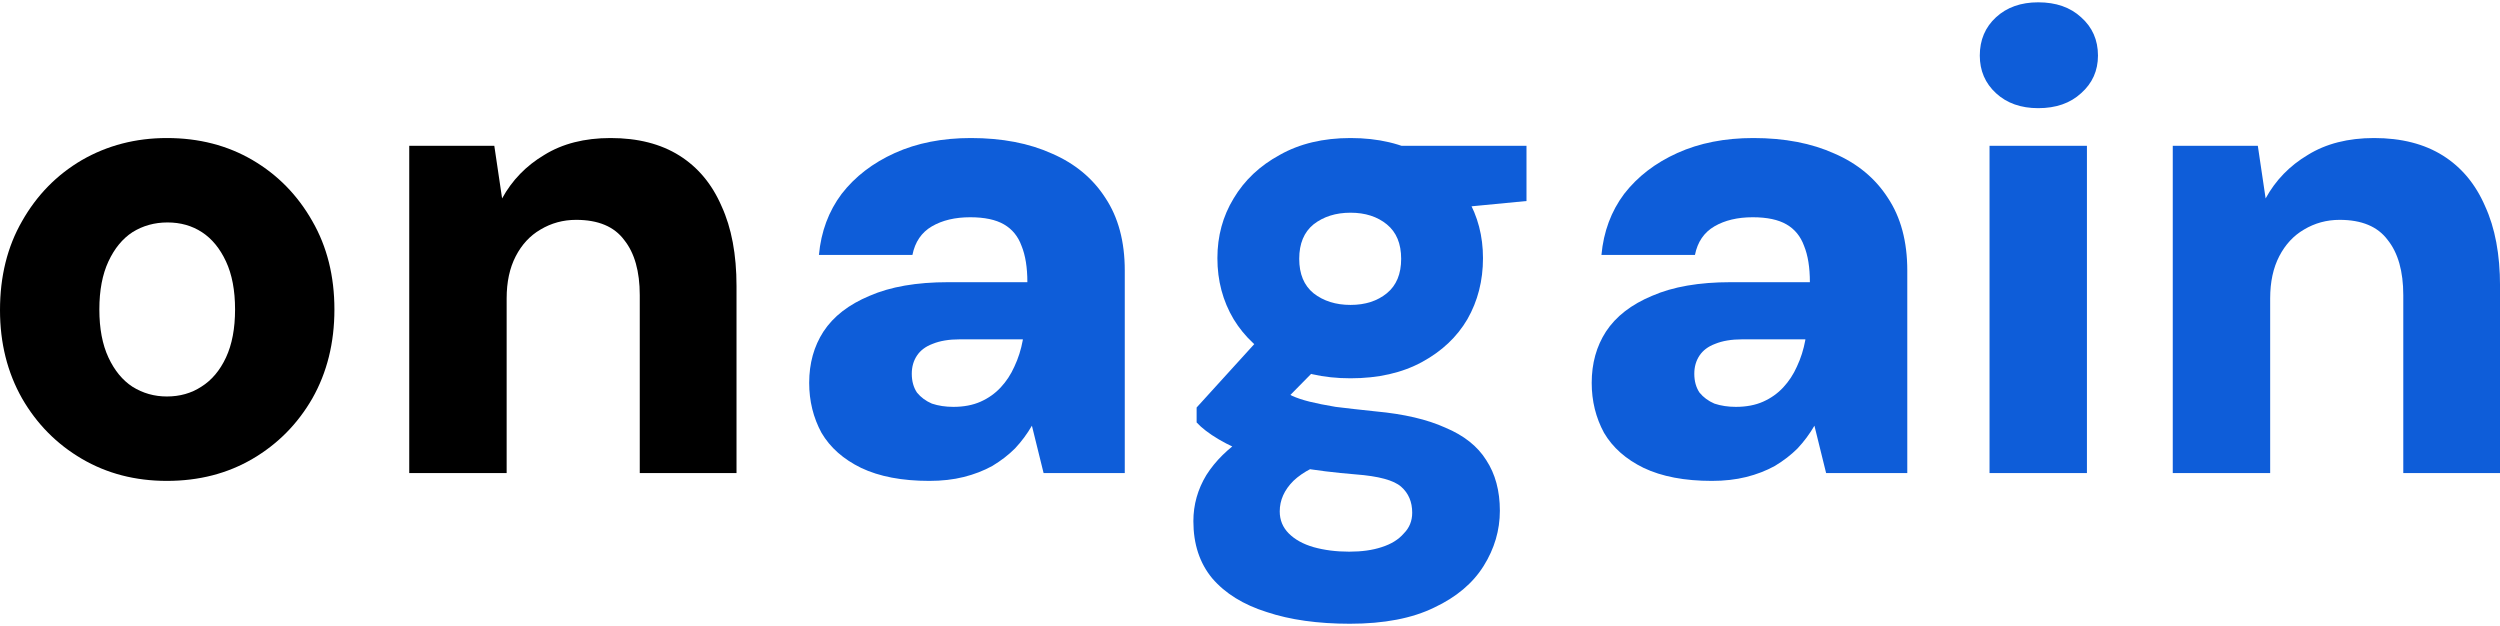
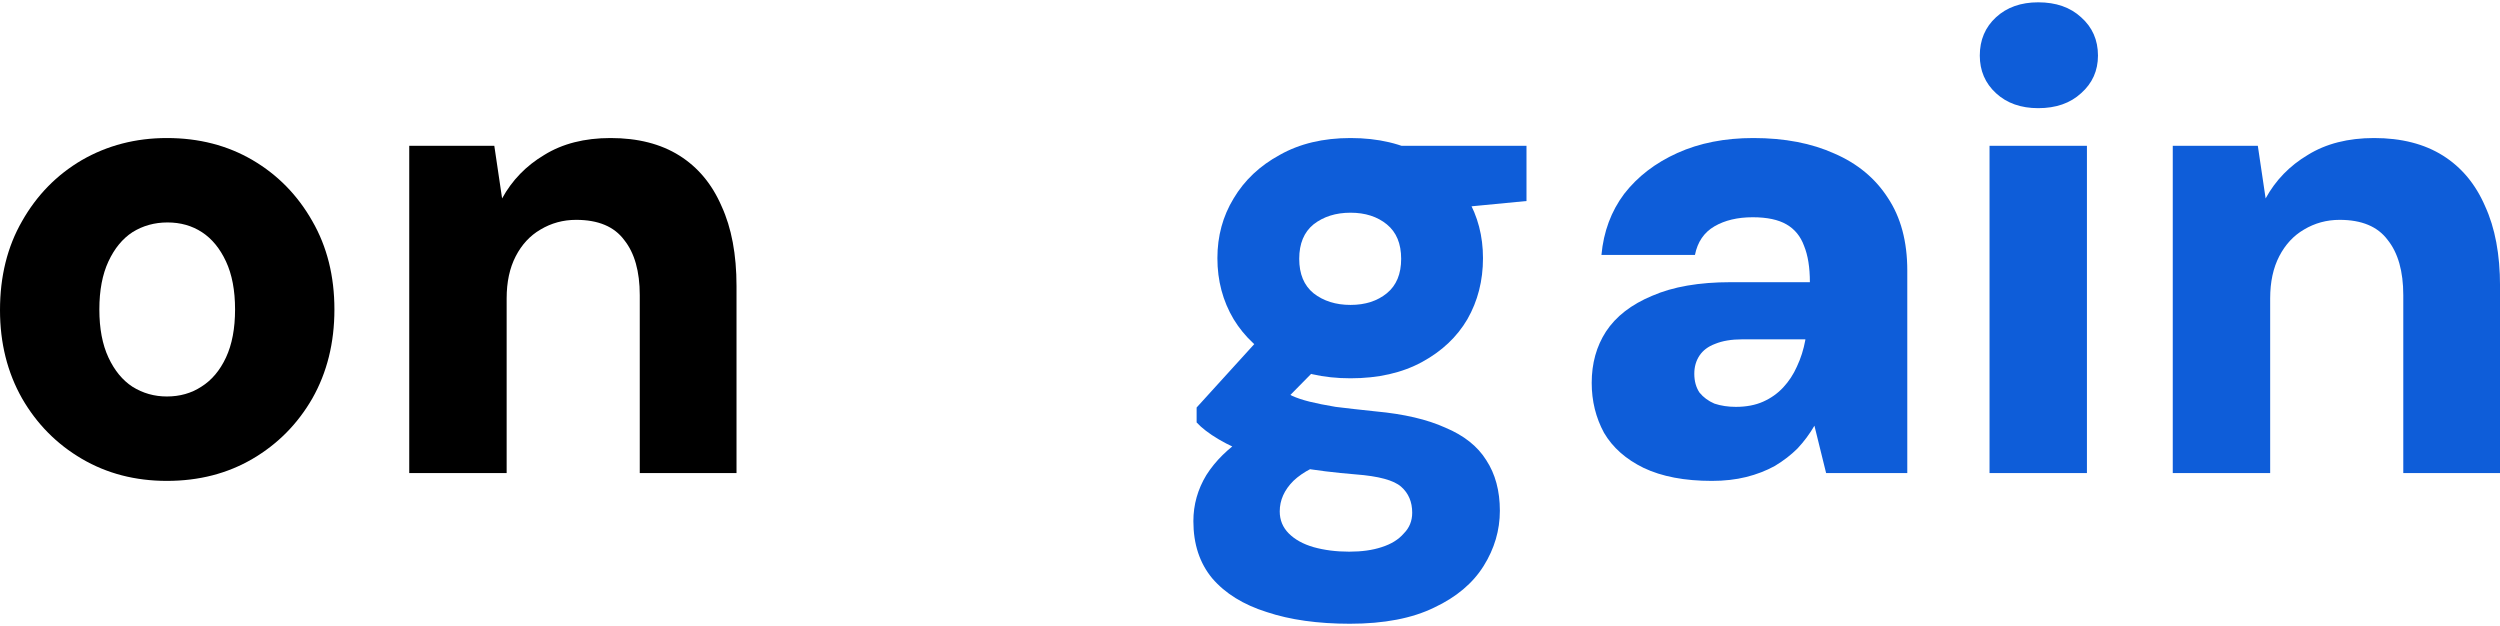
<svg xmlns="http://www.w3.org/2000/svg" width="539" height="135" viewBox="0 0 539 135" fill="none">
  <path d="M468.448 102V31.44H486.788L488.468 42.78C490.614 38.86 493.648 35.733 497.568 33.4C501.488 30.973 506.248 29.76 511.848 29.76C517.728 29.76 522.674 31.02 526.688 33.54C530.701 36.06 533.734 39.7 535.788 44.46C537.934 49.127 539.008 54.867 539.008 61.68V102H518.148V63.64C518.148 58.507 517.028 54.54 514.788 51.74C512.641 48.847 509.188 47.4 504.428 47.4C501.628 47.4 499.061 48.1 496.728 49.5C494.488 50.807 492.714 52.72 491.408 55.24C490.101 57.76 489.448 60.793 489.448 64.34V102H468.448Z" fill="#0E5DD9" />
  <path d="M428.943 102V31.44H449.943V102H428.943ZM439.443 23.32C435.709 23.32 432.676 22.247 430.343 20.1C428.009 17.953 426.843 15.247 426.843 11.98C426.843 8.62 428.009 5.867 430.343 3.72C432.676 1.573 435.709 0.5 439.443 0.5C443.269 0.5 446.349 1.573 448.683 3.72C451.109 5.867 452.323 8.62 452.323 11.98C452.323 15.247 451.109 17.953 448.683 20.1C446.349 22.247 443.269 23.32 439.443 23.32Z" fill="#0E5DD9" />
  <path d="M369.071 103.68C363.191 103.68 358.291 102.747 354.371 100.88C350.544 99.013 347.697 96.493 345.831 93.32C344.057 90.053 343.171 86.46 343.171 82.54C343.171 78.34 344.197 74.653 346.251 71.48C348.397 68.213 351.711 65.647 356.191 63.78C360.671 61.82 366.317 60.84 373.131 60.84H390.211C390.211 57.667 389.791 55.053 388.951 53C388.204 50.947 386.944 49.407 385.171 48.38C383.397 47.353 380.971 46.84 377.891 46.84C374.624 46.84 371.871 47.493 369.631 48.8C367.391 50.107 365.991 52.16 365.431 54.96H345.271C345.737 49.92 347.371 45.533 350.171 41.8C353.064 38.067 356.891 35.127 361.651 32.98C366.411 30.833 371.871 29.76 378.031 29.76C384.751 29.76 390.584 30.88 395.531 33.12C400.477 35.267 404.304 38.44 407.011 42.64C409.811 46.84 411.211 52.067 411.211 58.32V102H393.711L391.191 91.78C390.164 93.553 388.951 95.187 387.551 96.68C386.151 98.08 384.517 99.34 382.651 100.46C380.784 101.487 378.731 102.28 376.491 102.84C374.251 103.4 371.777 103.68 369.071 103.68ZM374.251 87.72C376.491 87.72 378.451 87.347 380.131 86.6C381.811 85.853 383.257 84.827 384.471 83.52C385.684 82.213 386.664 80.72 387.411 79.04C388.251 77.267 388.857 75.353 389.231 73.3V73.16H375.651C373.317 73.16 371.357 73.487 369.771 74.14C368.277 74.7 367.157 75.54 366.411 76.66C365.664 77.78 365.291 79.087 365.291 80.58C365.291 82.167 365.664 83.52 366.411 84.64C367.251 85.667 368.324 86.46 369.631 87.02C371.031 87.487 372.571 87.72 374.251 87.72Z" fill="#0E5DD9" />
  <path d="M291.031 134.48C284.125 134.48 278.152 133.64 273.112 131.96C268.072 130.373 264.152 127.947 261.352 124.68C258.645 121.413 257.292 117.307 257.292 112.36C257.292 108.813 258.225 105.5 260.091 102.42C262.051 99.34 264.805 96.633 268.352 94.3C271.898 91.873 276.145 89.867 281.091 88.28L288.091 98.92C283.985 100.133 280.905 101.72 278.852 103.68C276.892 105.64 275.911 107.833 275.911 110.26C275.911 112.127 276.565 113.713 277.871 115.02C279.178 116.327 280.951 117.307 283.191 117.96C285.525 118.613 288.092 118.94 290.892 118.94C293.598 118.94 295.932 118.613 297.892 117.96C299.945 117.307 301.531 116.327 302.651 115.02C303.865 113.807 304.471 112.313 304.471 110.54C304.471 108.207 303.678 106.34 302.091 104.94C300.505 103.54 297.238 102.653 292.292 102.28C287.718 101.907 283.565 101.393 279.832 100.74C276.192 99.993 272.925 99.107 270.031 98.08C267.231 97.053 264.805 95.933 262.751 94.72C260.698 93.507 259.112 92.293 257.992 91.08V87.86L273.392 70.92L287.811 75.4L269.191 94.3L275.632 83.66C276.565 84.22 277.545 84.78 278.572 85.34C279.598 85.807 280.858 86.227 282.352 86.6C283.845 86.973 285.712 87.347 287.952 87.72C290.192 88 293.085 88.327 296.632 88.7C302.698 89.26 307.692 90.427 311.612 92.2C315.625 93.88 318.565 96.213 320.431 99.2C322.391 102.187 323.371 105.827 323.371 110.12C323.371 114.32 322.205 118.287 319.872 122.02C317.538 125.753 313.992 128.74 309.232 130.98C304.472 133.313 298.405 134.48 291.031 134.48ZM291.172 81.56C285.292 81.56 280.205 80.393 275.911 78.06C271.618 75.727 268.305 72.647 265.971 68.82C263.638 64.9 262.471 60.513 262.471 55.66C262.471 50.9 263.638 46.607 265.971 42.78C268.305 38.86 271.618 35.733 275.911 33.4C280.205 30.973 285.292 29.76 291.172 29.76C297.145 29.76 302.278 30.973 306.572 33.4C310.865 35.733 314.131 38.86 316.371 42.78C318.611 46.607 319.732 50.9 319.732 55.66C319.732 60.513 318.611 64.9 316.371 68.82C314.131 72.647 310.865 75.727 306.572 78.06C302.278 80.393 297.145 81.56 291.172 81.56ZM291.172 65.74C294.345 65.74 296.958 64.9 299.012 63.22C301.065 61.54 302.091 59.067 302.091 55.8C302.091 52.533 301.065 50.06 299.012 48.38C296.958 46.7 294.345 45.86 291.172 45.86C287.998 45.86 285.338 46.7 283.191 48.38C281.138 50.06 280.112 52.533 280.112 55.8C280.112 59.067 281.138 61.54 283.191 63.22C285.338 64.9 287.998 65.74 291.172 65.74ZM302.931 45.86L299.852 31.44H329.112V43.34L302.931 45.86Z" fill="#0E5DD9" />
-   <path d="M200.36 103.68C194.48 103.68 189.58 102.747 185.66 100.88C181.833 99.013 178.986 96.493 177.12 93.32C175.346 90.053 174.46 86.46 174.46 82.54C174.46 78.34 175.486 74.653 177.54 71.48C179.686 68.213 183 65.647 187.48 63.78C191.96 61.82 197.606 60.84 204.42 60.84H221.5C221.5 57.667 221.08 55.053 220.24 53C219.493 50.947 218.233 49.407 216.46 48.38C214.686 47.353 212.26 46.84 209.18 46.84C205.913 46.84 203.16 47.493 200.92 48.8C198.68 50.107 197.28 52.16 196.72 54.96H176.56C177.026 49.92 178.66 45.533 181.46 41.8C184.353 38.067 188.18 35.127 192.94 32.98C197.7 30.833 203.16 29.76 209.32 29.76C216.04 29.76 221.873 30.88 226.82 33.12C231.766 35.267 235.593 38.44 238.3 42.64C241.1 46.84 242.5 52.067 242.5 58.32V102H225L222.48 91.78C221.453 93.553 220.24 95.187 218.84 96.68C217.44 98.08 215.806 99.34 213.94 100.46C212.073 101.487 210.02 102.28 207.78 102.84C205.54 103.4 203.066 103.68 200.36 103.68ZM205.54 87.72C207.78 87.72 209.74 87.347 211.42 86.6C213.1 85.853 214.546 84.827 215.76 83.52C216.973 82.213 217.953 80.72 218.7 79.04C219.54 77.267 220.146 75.353 220.52 73.3V73.16H206.94C204.606 73.16 202.646 73.487 201.06 74.14C199.566 74.7 198.446 75.54 197.7 76.66C196.953 77.78 196.58 79.087 196.58 80.58C196.58 82.167 196.953 83.52 197.7 84.64C198.54 85.667 199.613 86.46 200.92 87.02C202.32 87.487 203.86 87.72 205.54 87.72Z" fill="#0E5DD9" />
  <path d="M88.233 102V31.44H106.573L108.253 42.78C110.399 38.86 113.433 35.733 117.353 33.4C121.273 30.973 126.033 29.76 131.633 29.76C137.513 29.76 142.459 31.02 146.473 33.54C150.486 36.06 153.519 39.7 155.573 44.46C157.719 49.127 158.793 54.867 158.793 61.68V102H137.933V63.64C137.933 58.507 136.813 54.54 134.573 51.74C132.426 48.847 128.973 47.4 124.213 47.4C121.413 47.4 118.846 48.1 116.513 49.5C114.273 50.807 112.499 52.72 111.193 55.24C109.886 57.76 109.233 60.793 109.233 64.34V102H88.233Z" fill="black" />
  <path d="M35.98 103.68C29.167 103.68 23.053 102.093 17.64 98.92C12.227 95.747 7.933 91.407 4.76 85.9C1.587 80.3 0 73.953 0 66.86C0 59.58 1.587 53.187 4.76 47.68C7.933 42.08 12.227 37.693 17.64 34.52C23.147 31.347 29.26 29.76 35.98 29.76C42.887 29.76 49.047 31.347 54.46 34.52C59.873 37.693 64.167 42.08 67.34 47.68C70.513 53.187 72.1 59.533 72.1 66.72C72.1 73.907 70.513 80.3 67.34 85.9C64.167 91.407 59.873 95.747 54.46 98.92C49.047 102.093 42.887 103.68 35.98 103.68ZM35.98 85.48C38.78 85.48 41.253 84.78 43.4 83.38C45.64 81.98 47.413 79.88 48.72 77.08C50.027 74.28 50.68 70.827 50.68 66.72C50.68 62.613 50.027 59.16 48.72 56.36C47.413 53.56 45.687 51.46 43.54 50.06C41.393 48.66 38.92 47.96 36.12 47.96C33.32 47.96 30.8 48.66 28.56 50.06C26.413 51.46 24.687 53.56 23.38 56.36C22.073 59.16 21.42 62.613 21.42 66.72C21.42 70.827 22.073 74.28 23.38 77.08C24.687 79.88 26.413 81.98 28.56 83.38C30.8 84.78 33.273 85.48 35.98 85.48Z" fill="black" />
</svg>